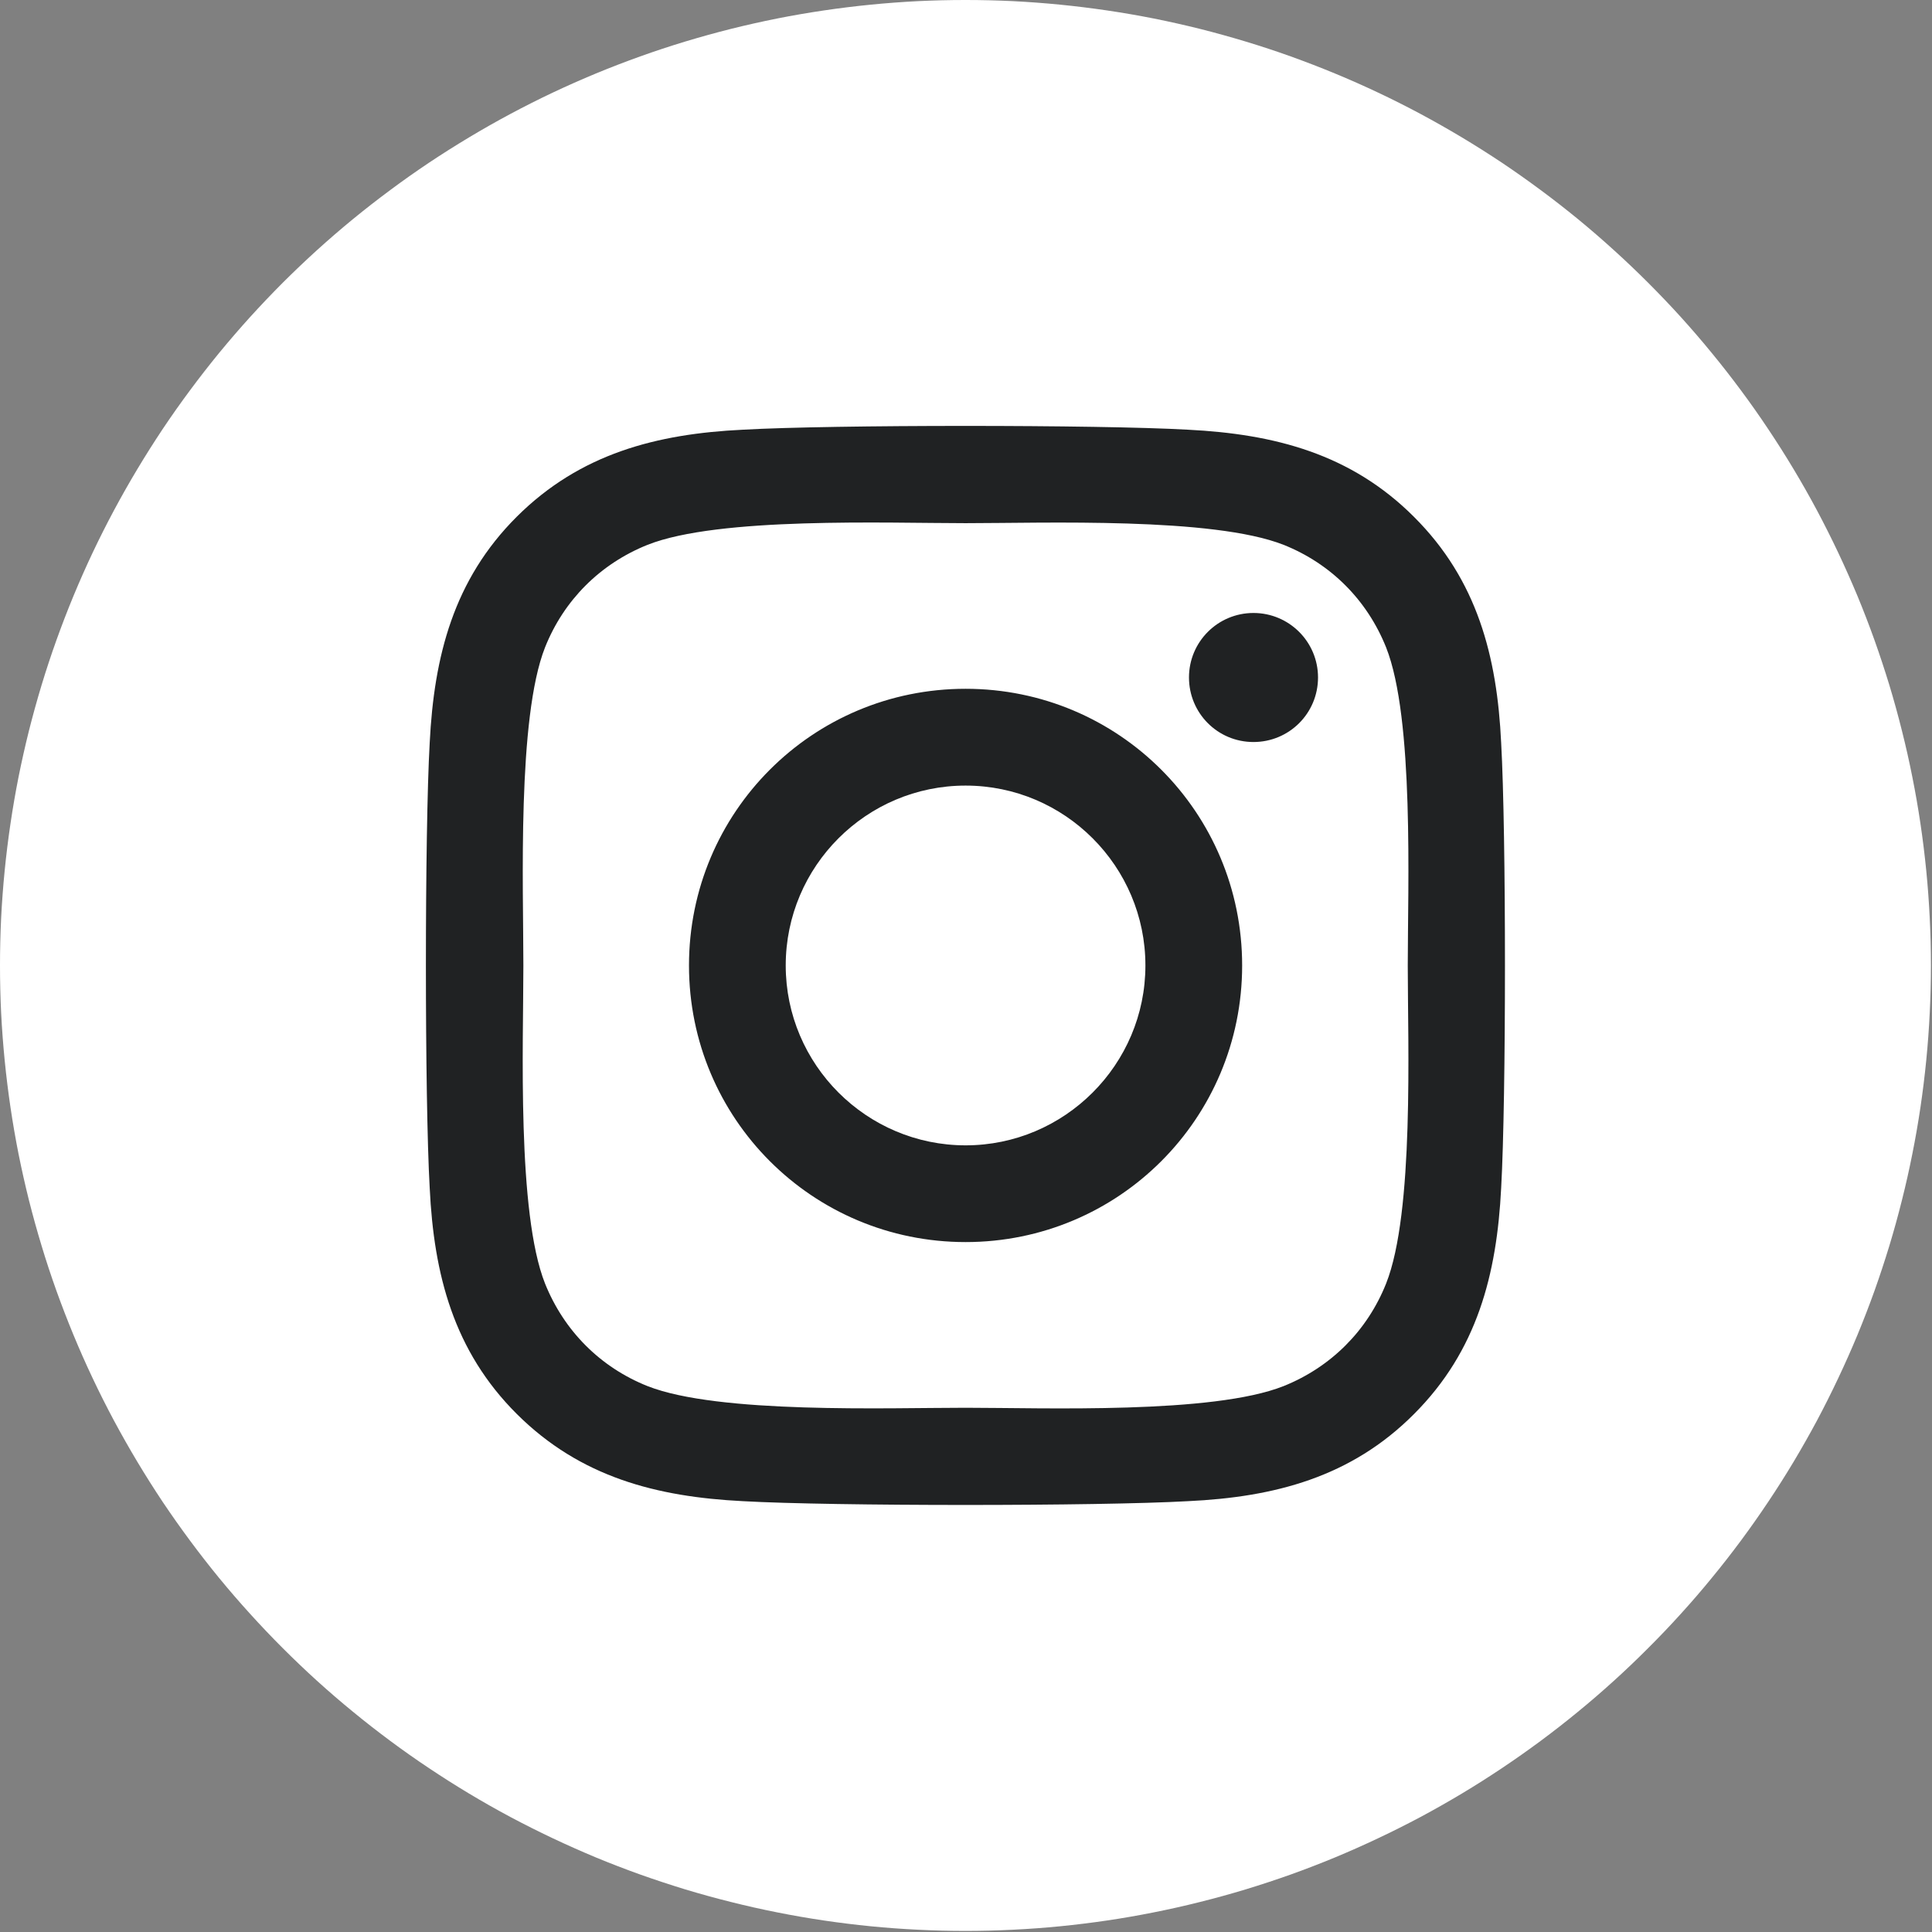
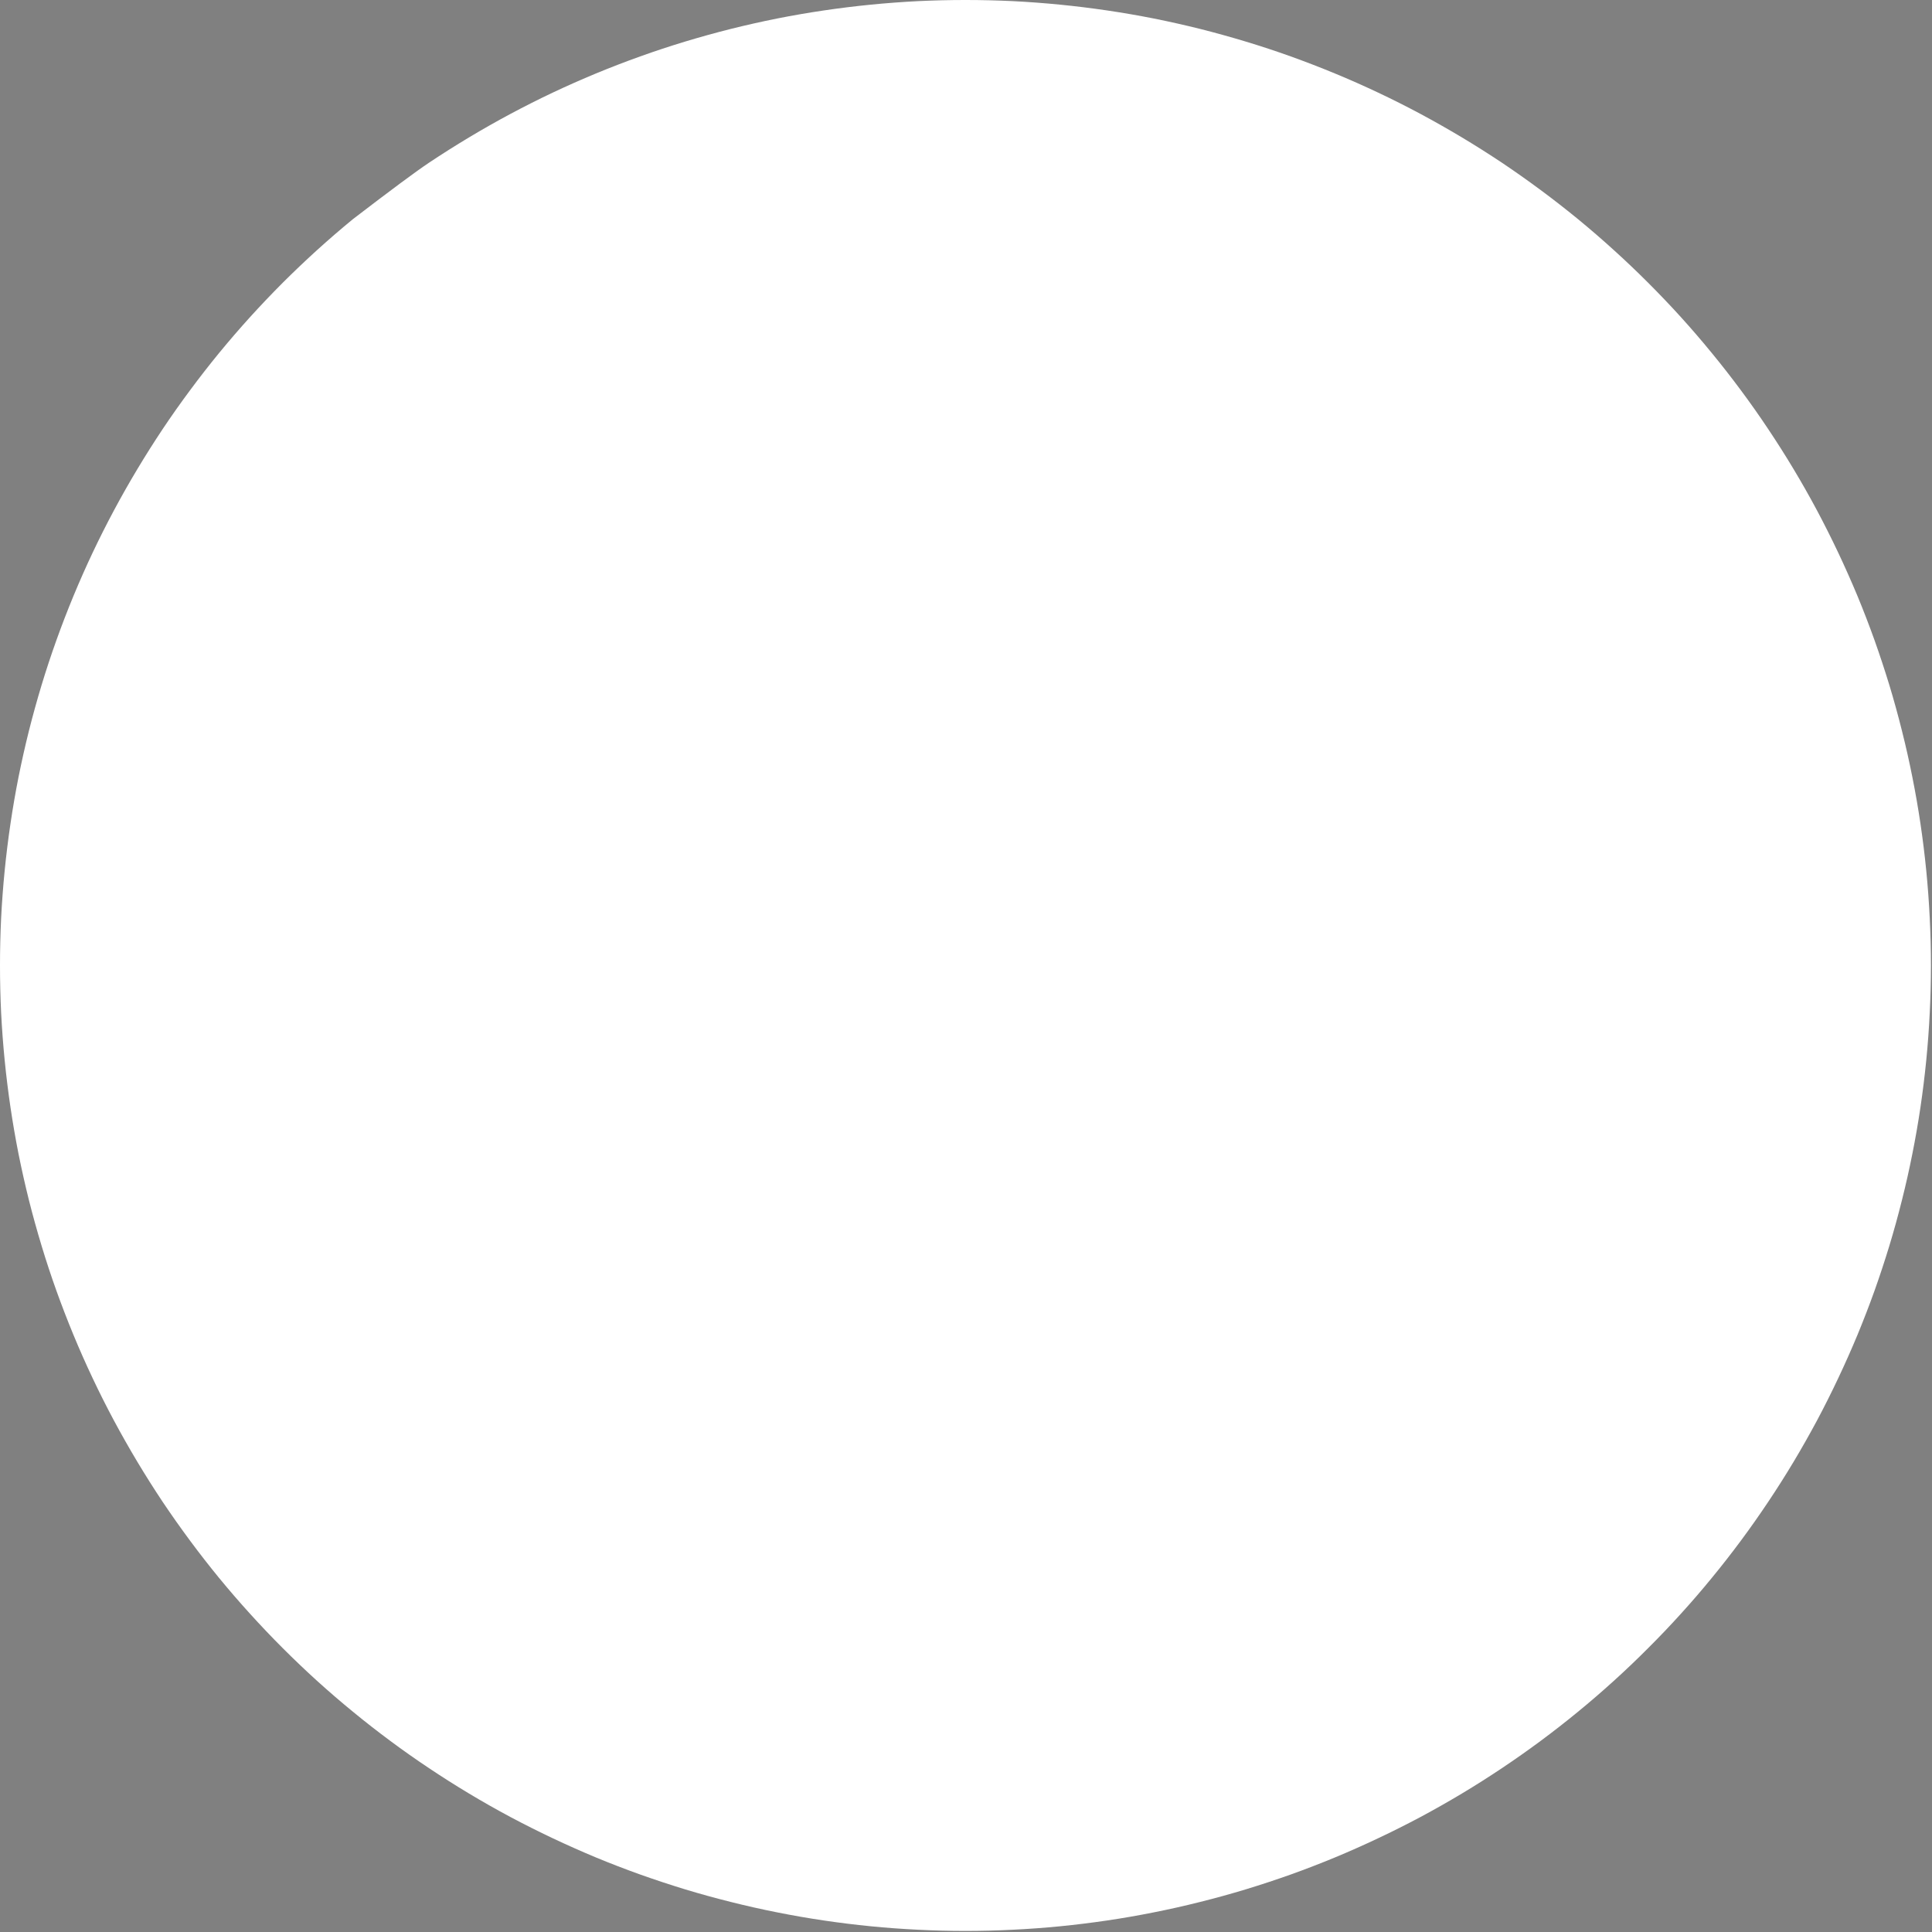
<svg xmlns="http://www.w3.org/2000/svg" width="29px" height="29px" viewBox="0 0 29 29" version="1.1">
  <rect x="0" y="0" width="29" height="29" fill="#808080" stroke="none" />
  <g id="social-instagram">
-     <path d="M14.491 0L14.493 0Q14.848 0 15.204 0.017Q15.559 0.035 15.913 0.07Q16.267 0.105 16.619 0.157Q16.971 0.209 17.32 0.278Q17.669 0.348 18.014 0.434Q18.359 0.521 18.699 0.624Q19.04 0.727 19.375 0.847Q19.709 0.967 20.038 1.103Q20.367 1.239 20.688 1.391Q21.01 1.543 21.324 1.711Q21.637 1.879 21.943 2.062Q22.248 2.245 22.544 2.442Q22.839 2.64 23.125 2.852Q23.411 3.064 23.686 3.289Q23.961 3.515 24.224 3.754Q24.488 3.993 24.739 4.244Q24.991 4.496 25.23 4.759Q25.469 5.023 25.694 5.298Q25.92 5.573 26.132 5.859Q26.344 6.144 26.541 6.44Q26.739 6.736 26.922 7.041Q27.105 7.346 27.273 7.66Q27.44 7.974 27.592 8.295Q27.744 8.617 27.881 8.945Q28.017 9.274 28.137 9.609Q28.256 9.944 28.36 10.284Q28.463 10.625 28.549 10.97Q28.636 11.315 28.705 11.664Q28.775 12.013 28.827 12.365Q28.879 12.716 28.914 13.07Q28.949 13.425 28.966 13.78Q28.984 14.135 28.984 14.491L28.984 14.493Q28.984 14.848 28.966 15.204Q28.949 15.559 28.914 15.913Q28.879 16.267 28.827 16.619Q28.775 16.971 28.705 17.32Q28.636 17.669 28.549 18.014Q28.463 18.359 28.36 18.699Q28.256 19.04 28.137 19.375Q28.017 19.709 27.881 20.038Q27.744 20.367 27.592 20.688Q27.44 21.01 27.273 21.324Q27.105 21.637 26.922 21.943Q26.739 22.248 26.541 22.544Q26.344 22.839 26.132 23.125Q25.92 23.411 25.694 23.686Q25.469 23.961 25.23 24.224Q24.991 24.488 24.739 24.739Q24.488 24.991 24.224 25.23Q23.961 25.469 23.686 25.694Q23.411 25.92 23.125 26.132Q22.839 26.344 22.544 26.541Q22.248 26.739 21.943 26.922Q21.637 27.105 21.324 27.273Q21.01 27.44 20.688 27.592Q20.367 27.744 20.038 27.881Q19.709 28.017 19.375 28.137Q19.04 28.256 18.699 28.36Q18.359 28.463 18.014 28.549Q17.669 28.636 17.32 28.705Q16.971 28.775 16.619 28.827Q16.267 28.879 15.913 28.914Q15.559 28.949 15.204 28.966Q14.848 28.984 14.493 28.984L14.491 28.984Q14.135 28.984 13.78 28.966Q13.425 28.949 13.07 28.914Q12.716 28.879 12.365 28.827Q12.013 28.775 11.664 28.705Q11.315 28.636 10.97 28.549Q10.625 28.463 10.284 28.36Q9.944 28.256 9.609 28.137Q9.274 28.017 8.945 27.881Q8.617 27.744 8.295 27.592Q7.974 27.44 7.66 27.273Q7.346 27.105 7.041 26.922Q6.736 26.739 6.44 26.541Q6.144 26.344 5.859 26.132Q5.573 25.92 5.298 25.694Q5.023 25.469 4.759 25.23Q4.496 24.991 4.244 24.739Q3.993 24.488 3.754 24.224Q3.515 23.961 3.289 23.686Q3.064 23.411 2.852 23.125Q2.64 22.839 2.442 22.544Q2.245 22.248 2.062 21.943Q1.879 21.637 1.711 21.324Q1.543 21.01 1.391 20.688Q1.239 20.367 1.103 20.038Q0.967 19.709 0.847 19.375Q0.727 19.04 0.624 18.699Q0.521 18.359 0.434 18.014Q0.348 17.669 0.278 17.32Q0.209 16.971 0.157 16.619Q0.105 16.267 0.07 15.913Q0.035 15.559 0.017 15.204Q0 14.848 0 14.493L0 14.491Q0 14.135 0.017 13.78Q0.035 13.425 0.07 13.07Q0.105 12.716 0.157 12.365Q0.209 12.013 0.278 11.664Q0.348 11.315 0.434 10.97Q0.521 10.625 0.624 10.284Q0.727 9.944 0.847 9.609Q0.967 9.274 1.103 8.945Q1.239 8.617 1.391 8.295Q1.543 7.974 1.711 7.66Q1.879 7.346 2.062 7.041Q2.245 6.736 2.442 6.44Q2.64 6.144 2.852 5.859Q3.064 5.573 3.289 5.298Q3.515 5.023 3.754 4.759Q3.993 4.496 4.244 4.244Q4.496 3.993 4.759 3.754Q5.023 3.515 5.298 3.289Q5.573 3.064 5.859 2.852Q6.144 2.64 6.44 2.442Q6.736 2.245 7.041 2.062Q7.346 1.879 7.66 1.711Q7.974 1.543 8.295 1.391Q8.617 1.239 8.945 1.103Q9.274 0.967 9.609 0.847Q9.944 0.727 10.284 0.624Q10.625 0.521 10.97 0.434Q11.315 0.348 11.664 0.278Q12.013 0.209 12.365 0.157Q12.716 0.105 13.07 0.07Q13.425 0.035 13.78 0.017Q14.135 0 14.491 0Z" id="Rectangle" fill="#FFFFFF" stroke="none" />
-     <path d="M14.494 10.339C12.195 10.339 10.342 12.193 10.342 14.492C10.342 16.79 12.195 18.644 14.494 18.644C16.792 18.644 18.645 16.79 18.645 14.492C18.645 12.193 16.792 10.339 14.494 10.339ZM14.494 17.192C13.008 17.192 11.794 15.981 11.794 14.492C11.794 13.003 13.005 11.792 14.494 11.792C15.982 11.792 17.193 13.003 17.193 14.492C17.193 15.981 15.979 17.192 14.494 17.192L14.494 17.192ZM19.784 10.169C19.784 10.708 19.35 11.138 18.815 11.138C18.277 11.138 17.847 10.704 17.847 10.169C17.847 9.634 18.28 9.201 18.815 9.201C19.35 9.201 19.784 9.634 19.784 10.169ZM22.533 11.152C22.472 9.855 22.175 8.706 21.225 7.759C20.279 6.812 19.13 6.515 17.832 6.45C16.495 6.374 12.488 6.374 11.151 6.45C9.858 6.512 8.709 6.808 7.758 7.755C6.808 8.702 6.515 9.851 6.45 11.149C6.374 12.486 6.374 16.494 6.45 17.831C6.512 19.129 6.808 20.278 7.758 21.225C8.709 22.172 9.854 22.468 11.151 22.533C12.488 22.609 16.495 22.609 17.832 22.533C19.13 22.472 20.279 22.175 21.225 21.225C22.172 20.278 22.468 19.129 22.533 17.831C22.609 16.494 22.609 12.49 22.533 11.152ZM20.806 19.266C20.524 19.974 19.979 20.52 19.267 20.806C18.201 21.229 15.672 21.131 14.494 21.131C13.316 21.131 10.783 21.225 9.72 20.806C9.012 20.524 8.467 19.978 8.181 19.266C7.758 18.2 7.856 15.67 7.856 14.492C7.856 13.314 7.762 10.78 8.181 9.718C8.463 9.009 9.009 8.463 9.72 8.178C10.786 7.755 13.316 7.853 14.494 7.853C15.672 7.853 18.204 7.759 19.267 8.178C19.975 8.46 20.521 9.006 20.806 9.718C21.229 10.784 21.131 13.314 21.131 14.492C21.131 15.67 21.229 18.203 20.806 19.266Z" id="ico_inst" fill="#202223" stroke="none" />
+     <path d="M14.491 0L14.493 0Q14.848 0 15.204 0.017Q15.559 0.035 15.913 0.07Q16.267 0.105 16.619 0.157Q16.971 0.209 17.32 0.278Q17.669 0.348 18.014 0.434Q18.359 0.521 18.699 0.624Q19.04 0.727 19.375 0.847Q19.709 0.967 20.038 1.103Q20.367 1.239 20.688 1.391Q21.01 1.543 21.324 1.711Q21.637 1.879 21.943 2.062Q22.248 2.245 22.544 2.442Q22.839 2.64 23.125 2.852Q23.411 3.064 23.686 3.289Q23.961 3.515 24.224 3.754Q24.488 3.993 24.739 4.244Q24.991 4.496 25.23 4.759Q25.469 5.023 25.694 5.298Q25.92 5.573 26.132 5.859Q26.344 6.144 26.541 6.44Q26.739 6.736 26.922 7.041Q27.105 7.346 27.273 7.66Q27.44 7.974 27.592 8.295Q27.744 8.617 27.881 8.945Q28.017 9.274 28.137 9.609Q28.256 9.944 28.36 10.284Q28.463 10.625 28.549 10.97Q28.636 11.315 28.705 11.664Q28.775 12.013 28.827 12.365Q28.879 12.716 28.914 13.07Q28.949 13.425 28.966 13.78Q28.984 14.135 28.984 14.491L28.984 14.493Q28.984 14.848 28.966 15.204Q28.949 15.559 28.914 15.913Q28.879 16.267 28.827 16.619Q28.775 16.971 28.705 17.32Q28.636 17.669 28.549 18.014Q28.463 18.359 28.36 18.699Q28.256 19.04 28.137 19.375Q28.017 19.709 27.881 20.038Q27.744 20.367 27.592 20.688Q27.44 21.01 27.273 21.324Q27.105 21.637 26.922 21.943Q26.739 22.248 26.541 22.544Q26.344 22.839 26.132 23.125Q25.92 23.411 25.694 23.686Q25.469 23.961 25.23 24.224Q24.991 24.488 24.739 24.739Q24.488 24.991 24.224 25.23Q23.961 25.469 23.686 25.694Q23.411 25.92 23.125 26.132Q22.839 26.344 22.544 26.541Q22.248 26.739 21.943 26.922Q21.637 27.105 21.324 27.273Q21.01 27.44 20.688 27.592Q20.367 27.744 20.038 27.881Q19.709 28.017 19.375 28.137Q19.04 28.256 18.699 28.36Q18.359 28.463 18.014 28.549Q17.669 28.636 17.32 28.705Q16.971 28.775 16.619 28.827Q16.267 28.879 15.913 28.914Q15.559 28.949 15.204 28.966Q14.848 28.984 14.493 28.984L14.491 28.984Q14.135 28.984 13.78 28.966Q13.425 28.949 13.07 28.914Q12.716 28.879 12.365 28.827Q12.013 28.775 11.664 28.705Q11.315 28.636 10.97 28.549Q10.625 28.463 10.284 28.36Q9.944 28.256 9.609 28.137Q9.274 28.017 8.945 27.881Q8.617 27.744 8.295 27.592Q7.974 27.44 7.66 27.273Q7.346 27.105 7.041 26.922Q6.736 26.739 6.44 26.541Q6.144 26.344 5.859 26.132Q5.573 25.92 5.298 25.694Q5.023 25.469 4.759 25.23Q4.496 24.991 4.244 24.739Q3.993 24.488 3.754 24.224Q3.515 23.961 3.289 23.686Q3.064 23.411 2.852 23.125Q2.64 22.839 2.442 22.544Q2.245 22.248 2.062 21.943Q1.879 21.637 1.711 21.324Q1.543 21.01 1.391 20.688Q1.239 20.367 1.103 20.038Q0.967 19.709 0.847 19.375Q0.727 19.04 0.624 18.699Q0.521 18.359 0.434 18.014Q0.348 17.669 0.278 17.32Q0.209 16.971 0.157 16.619Q0.105 16.267 0.07 15.913Q0.035 15.559 0.017 15.204Q0 14.848 0 14.493L0 14.491Q0 14.135 0.017 13.78Q0.035 13.425 0.07 13.07Q0.105 12.716 0.157 12.365Q0.209 12.013 0.278 11.664Q0.348 11.315 0.434 10.97Q0.521 10.625 0.624 10.284Q0.727 9.944 0.847 9.609Q0.967 9.274 1.103 8.945Q1.239 8.617 1.391 8.295Q1.543 7.974 1.711 7.66Q1.879 7.346 2.062 7.041Q2.245 6.736 2.442 6.44Q2.64 6.144 2.852 5.859Q3.064 5.573 3.289 5.298Q3.515 5.023 3.754 4.759Q3.993 4.496 4.244 4.244Q4.496 3.993 4.759 3.754Q5.023 3.515 5.298 3.289Q6.144 2.64 6.44 2.442Q6.736 2.245 7.041 2.062Q7.346 1.879 7.66 1.711Q7.974 1.543 8.295 1.391Q8.617 1.239 8.945 1.103Q9.274 0.967 9.609 0.847Q9.944 0.727 10.284 0.624Q10.625 0.521 10.97 0.434Q11.315 0.348 11.664 0.278Q12.013 0.209 12.365 0.157Q12.716 0.105 13.07 0.07Q13.425 0.035 13.78 0.017Q14.135 0 14.491 0Z" id="Rectangle" fill="#FFFFFF" stroke="none" />
  </g>
</svg>